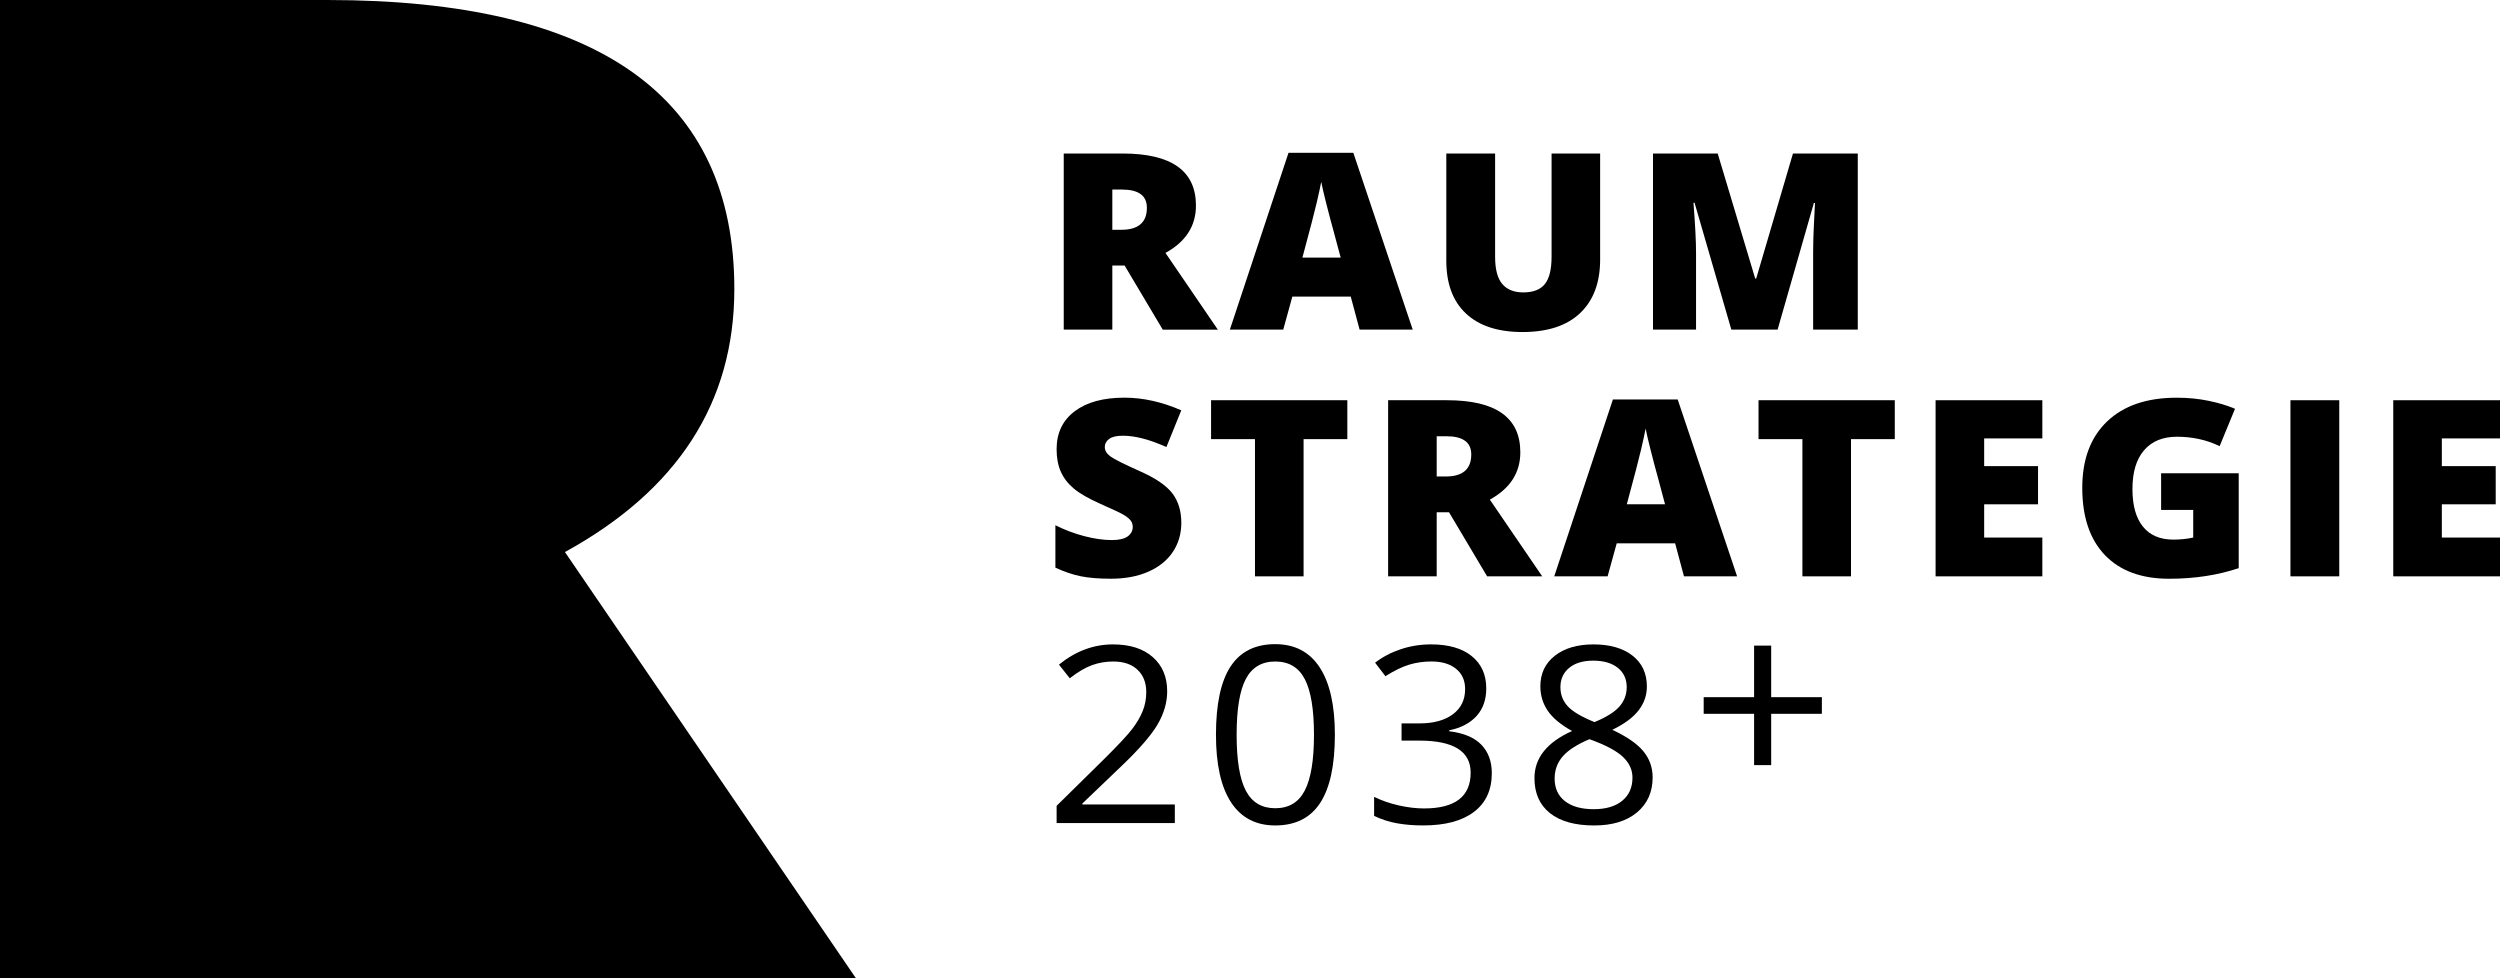
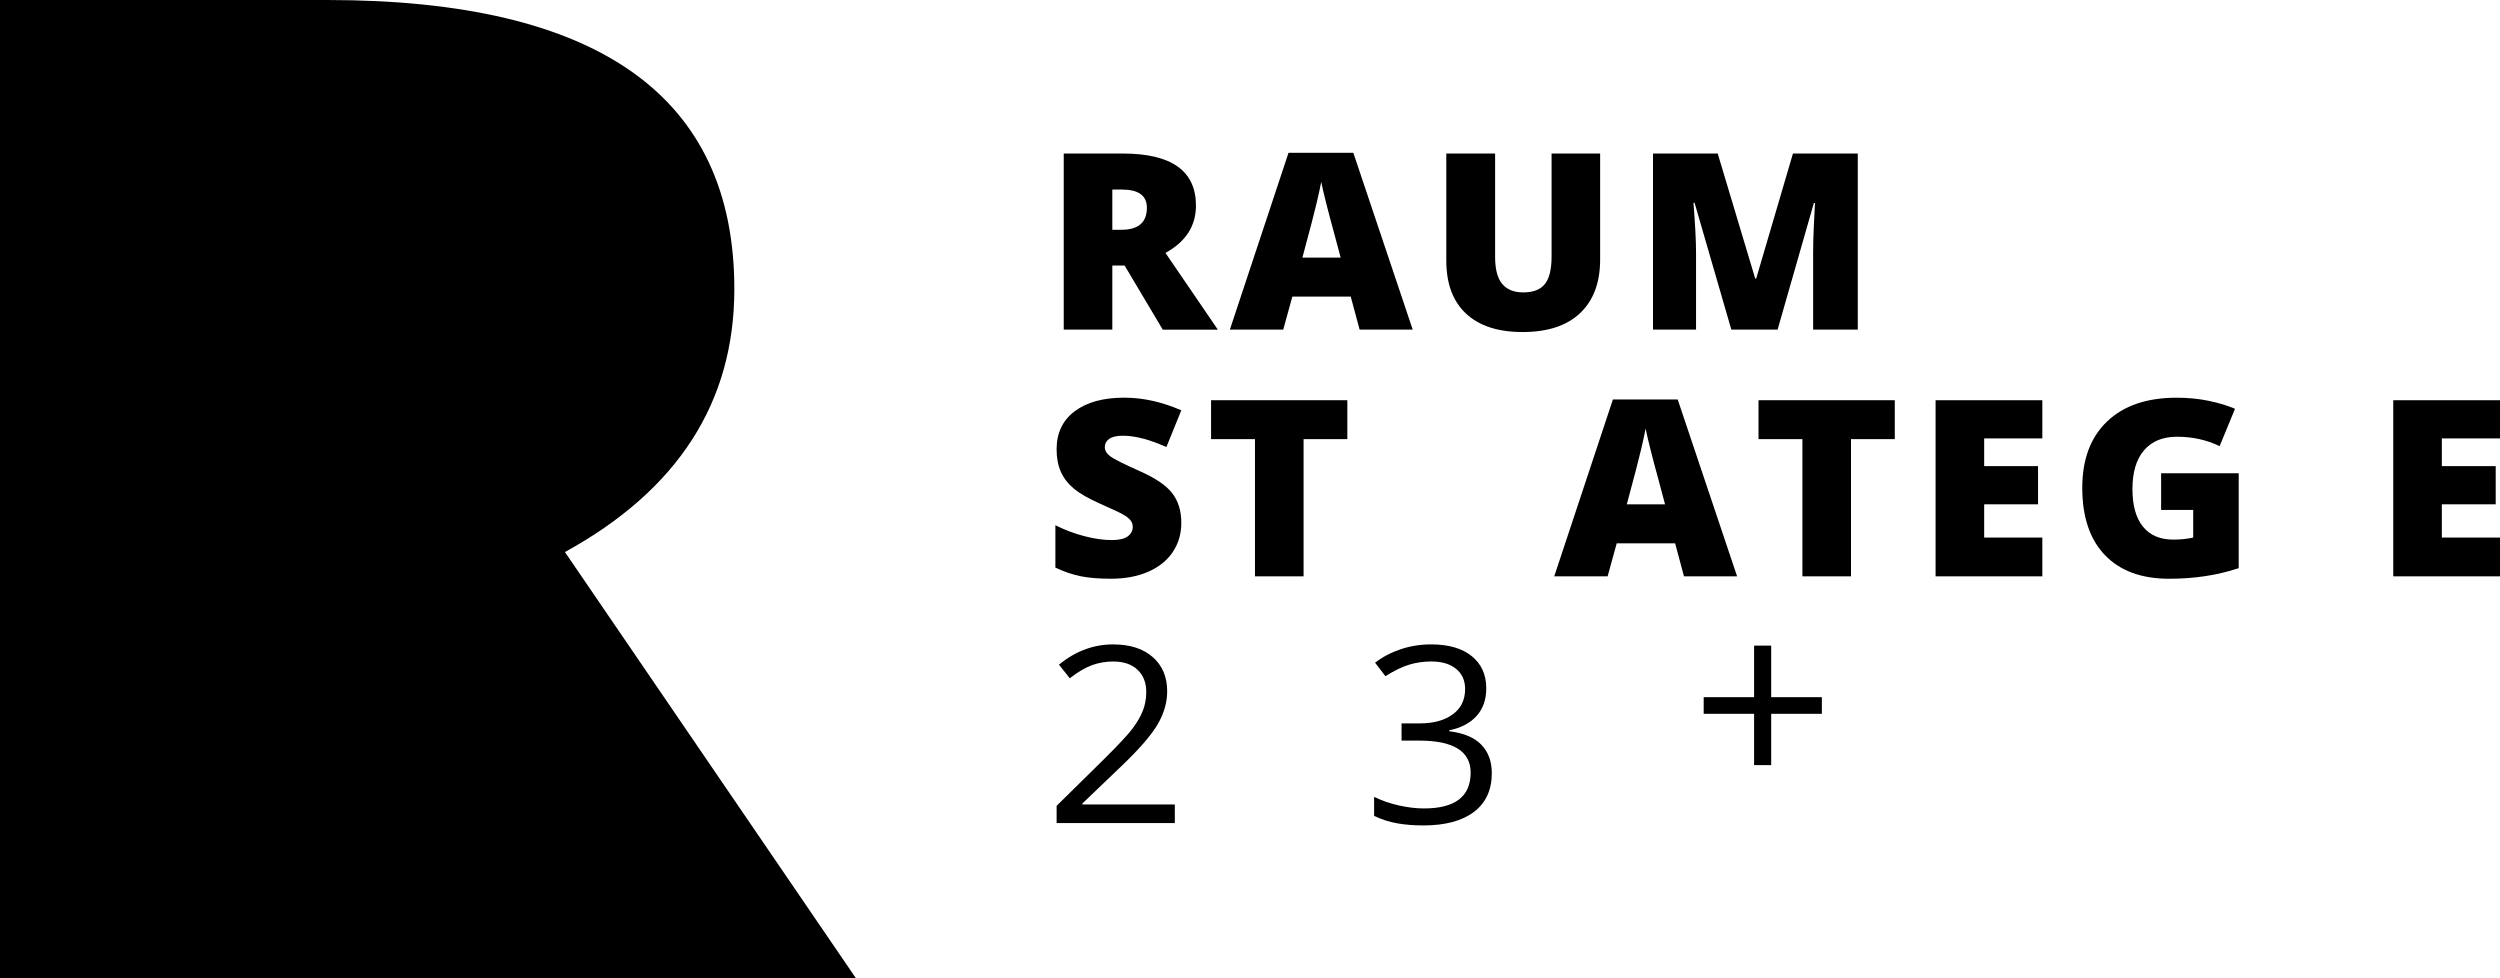
<svg xmlns="http://www.w3.org/2000/svg" width="184" height="72" viewBox="0 0 184 72" fill="none">
  <path d="M0 72V0H24.082C44.059 0 54.047 7.09 54.047 21.274C54.047 29.615 49.892 36.066 41.579 40.63L62.998 72H0Z" fill="black" />
  <path d="M81.867 19.544V24.261H78.291V11.299H82.627C86.224 11.299 88.022 12.576 88.022 15.13C88.022 16.632 87.273 17.793 85.778 18.614L89.633 24.262H85.579L82.773 19.545H81.867V19.544ZM81.867 16.911H82.537C83.787 16.911 84.41 16.37 84.41 15.289C84.41 14.397 83.797 13.951 82.573 13.951H81.867V16.911Z" fill="black" />
  <path d="M100.067 24.261L99.415 21.831H95.116L94.446 24.261H90.518L94.835 11.246H99.605L103.976 24.261H100.067ZM98.673 18.959L98.103 16.832C97.97 16.36 97.809 15.748 97.618 14.996C97.428 14.246 97.303 13.708 97.242 13.382C97.187 13.684 97.081 14.181 96.921 14.871C96.761 15.563 96.406 16.926 95.857 18.958H98.673V18.959Z" fill="black" />
  <path d="M117.77 11.3V19.101C117.77 20.797 117.28 22.112 116.299 23.042C115.318 23.973 113.905 24.438 112.059 24.438C110.255 24.438 108.869 23.986 107.9 23.082C106.932 22.177 106.448 20.878 106.448 19.18V11.298H110.04V18.906C110.04 19.822 110.216 20.486 110.566 20.9C110.916 21.314 111.431 21.521 112.114 21.521C112.844 21.521 113.373 21.316 113.702 20.905C114.032 20.494 114.196 19.822 114.196 18.889V11.3H117.77Z" fill="black" />
  <path d="M127.427 24.261L124.72 14.925H124.639C124.765 16.515 124.829 17.75 124.829 18.631V24.261H121.661V11.299H126.423L129.183 20.502H129.256L131.962 11.299H136.732V24.261H133.447V18.577C133.447 18.282 133.451 17.954 133.461 17.594C133.47 17.233 133.511 16.349 133.583 14.942H133.501L130.831 24.261H127.427Z" fill="black" />
  <path d="M86.945 38.481C86.945 39.285 86.737 39.999 86.32 40.623C85.903 41.246 85.303 41.731 84.52 42.076C83.735 42.422 82.815 42.594 81.759 42.594C80.879 42.594 80.14 42.534 79.542 42.413C78.944 42.291 78.323 42.08 77.677 41.779V38.657C78.359 39.001 79.068 39.268 79.803 39.46C80.539 39.653 81.215 39.749 81.83 39.749C82.362 39.749 82.751 39.658 82.998 39.478C83.246 39.298 83.369 39.066 83.369 38.782C83.369 38.605 83.319 38.449 83.22 38.317C83.121 38.184 82.961 38.049 82.74 37.913C82.519 37.777 81.933 37.499 80.979 37.079C80.116 36.695 79.469 36.323 79.037 35.962C78.605 35.601 78.285 35.187 78.078 34.721C77.87 34.254 77.766 33.702 77.766 33.063C77.766 31.869 78.21 30.938 79.096 30.27C79.983 29.602 81.201 29.268 82.752 29.268C84.121 29.268 85.518 29.578 86.942 30.199L85.847 32.903C84.611 32.347 83.542 32.069 82.643 32.069C82.178 32.069 81.841 32.149 81.63 32.308C81.418 32.467 81.313 32.666 81.313 32.902C81.313 33.156 81.447 33.383 81.716 33.585C81.985 33.786 82.713 34.152 83.902 34.684C85.041 35.186 85.834 35.726 86.278 36.302C86.723 36.881 86.945 37.608 86.945 38.481Z" fill="black" />
  <path d="M95.941 42.419H92.366V32.32H89.135V29.456H99.164V32.32H95.943V42.419H95.941Z" fill="black" />
-   <path d="M105.741 37.702V42.419H102.166V29.457H106.502C110.098 29.457 111.896 30.734 111.896 33.288C111.896 34.789 111.148 35.95 109.652 36.772L113.508 42.42H109.453L106.648 37.703H105.741V37.702ZM105.741 35.069H106.412C107.661 35.069 108.285 34.528 108.285 33.446C108.285 32.553 107.672 32.107 106.448 32.107H105.741V35.069Z" fill="black" />
-   <path d="M123.941 42.419L123.29 39.989H118.99L118.32 42.419H114.392L118.709 29.403H123.479L127.851 42.419H123.941ZM122.548 37.117L121.979 34.99C121.845 34.517 121.684 33.905 121.494 33.154C121.304 32.404 121.179 31.865 121.118 31.54C121.063 31.842 120.957 32.338 120.797 33.029C120.637 33.721 120.282 35.084 119.733 37.116H122.548V37.117Z" fill="black" />
+   <path d="M123.941 42.419L123.29 39.989H118.99L118.32 42.419H114.392L118.709 29.403H123.479L127.851 42.419H123.941ZM122.548 37.117L121.979 34.99C121.845 34.517 121.684 33.905 121.494 33.154C121.304 32.404 121.179 31.865 121.118 31.54C121.063 31.842 120.957 32.338 120.797 33.029C120.637 33.721 120.282 35.084 119.733 37.116V37.117Z" fill="black" />
  <path d="M136.233 42.419H132.657V32.32H129.427V29.456H139.456V32.32H136.234V42.419H136.233Z" fill="black" />
  <path d="M150.316 42.419H142.459V29.457H150.316V32.267H146.035V34.307H149.999V37.117H146.035V39.564H150.316V42.419Z" fill="black" />
  <path d="M159.058 34.83H164.769V41.816C163.218 42.336 161.513 42.596 159.654 42.596C157.614 42.596 156.038 42.017 154.925 40.858C153.812 39.7 153.255 38.048 153.255 35.902C153.255 33.81 153.865 32.182 155.084 31.017C156.303 29.853 158.01 29.271 160.207 29.271C161.039 29.271 161.825 29.347 162.564 29.502C163.303 29.655 163.948 29.851 164.497 30.087L163.365 32.836C162.412 32.375 161.365 32.144 160.224 32.144C159.18 32.144 158.373 32.477 157.802 33.141C157.231 33.806 156.948 34.756 156.948 35.992C156.948 37.203 157.206 38.127 157.722 38.762C158.238 39.398 158.982 39.715 159.953 39.715C160.484 39.715 160.973 39.664 161.42 39.564V37.533H159.058V34.83Z" fill="black" />
-   <path d="M168.577 42.419V29.457H172.17V42.419H168.577Z" fill="black" />
  <path d="M184 42.419H176.144V29.457H184V32.267H179.719V34.307H183.684V37.117H179.719V39.564H184V42.419Z" fill="black" />
  <path d="M86.465 60.576H77.767V59.309L81.252 55.877C82.313 54.825 83.014 54.075 83.351 53.625C83.689 53.176 83.943 52.739 84.111 52.313C84.279 51.888 84.365 51.429 84.365 50.94C84.365 50.248 84.151 49.7 83.722 49.295C83.294 48.89 82.7 48.687 81.939 48.687C81.389 48.687 80.87 48.775 80.378 48.953C79.887 49.13 79.339 49.453 78.735 49.919L77.939 48.917C79.158 47.924 80.486 47.428 81.922 47.428C83.164 47.428 84.139 47.74 84.846 48.364C85.552 48.987 85.905 49.825 85.905 50.877C85.905 51.698 85.669 52.511 85.2 53.315C84.729 54.119 83.847 55.136 82.557 56.366L79.66 59.14V59.211H86.467V60.576H86.465Z" fill="black" />
-   <path d="M98.247 54.077C98.247 56.317 97.886 57.99 97.166 59.094C96.445 60.199 95.342 60.753 93.858 60.753C92.433 60.753 91.351 60.187 90.608 59.056C89.865 57.923 89.495 56.265 89.495 54.077C89.495 51.819 89.854 50.143 90.572 49.05C91.29 47.956 92.385 47.41 93.858 47.41C95.294 47.41 96.385 47.98 97.13 49.121C97.875 50.261 98.247 51.914 98.247 54.077ZM91.016 54.077C91.016 55.963 91.242 57.335 91.694 58.196C92.147 59.056 92.868 59.486 93.858 59.486C94.86 59.486 95.585 59.05 96.034 58.178C96.484 57.307 96.709 55.94 96.709 54.078C96.709 52.216 96.484 50.852 96.034 49.986C95.585 49.121 94.86 48.687 93.858 48.687C92.868 48.687 92.147 49.114 91.694 49.968C91.242 50.822 91.016 52.192 91.016 54.077Z" fill="black" />
  <path d="M109.389 50.664C109.389 51.492 109.152 52.168 108.678 52.694C108.204 53.22 107.534 53.571 106.665 53.749V53.82C107.726 53.95 108.514 54.281 109.027 54.812C109.54 55.344 109.797 56.042 109.797 56.904C109.797 58.14 109.359 59.09 108.484 59.755C107.61 60.419 106.366 60.752 104.755 60.752C104.055 60.752 103.414 60.701 102.831 60.596C102.249 60.494 101.684 60.312 101.135 60.051V58.65C101.708 58.928 102.319 59.139 102.968 59.283C103.616 59.429 104.23 59.501 104.809 59.501C107.096 59.501 108.24 58.623 108.24 56.868C108.24 55.295 106.979 54.509 104.457 54.509H103.154V53.242H104.475C105.508 53.242 106.325 53.019 106.928 52.573C107.531 52.127 107.833 51.508 107.833 50.715C107.833 50.083 107.611 49.587 107.167 49.226C106.723 48.866 106.122 48.685 105.362 48.685C104.783 48.685 104.236 48.762 103.724 48.916C103.211 49.071 102.626 49.353 101.967 49.767L101.207 48.774C101.75 48.355 102.376 48.025 103.085 47.786C103.794 47.547 104.541 47.427 105.326 47.427C106.611 47.427 107.61 47.715 108.322 48.292C109.033 48.868 109.389 49.658 109.389 50.664Z" fill="black" />
-   <path d="M117.282 47.428C118.488 47.428 119.446 47.703 120.151 48.253C120.857 48.803 121.21 49.562 121.21 50.531C121.21 51.169 121.008 51.752 120.603 52.278C120.199 52.804 119.553 53.283 118.666 53.714C119.74 54.216 120.504 54.745 120.955 55.297C121.408 55.85 121.634 56.49 121.634 57.217C121.634 58.293 121.251 59.151 120.484 59.792C119.718 60.434 118.668 60.754 117.333 60.754C115.922 60.754 114.836 60.451 114.075 59.845C113.315 59.239 112.936 58.381 112.936 57.269C112.936 55.786 113.858 54.63 115.706 53.802C114.873 53.341 114.275 52.844 113.913 52.309C113.551 51.773 113.37 51.175 113.37 50.513C113.37 49.573 113.724 48.824 114.434 48.265C115.144 47.707 116.092 47.428 117.282 47.428ZM114.421 57.305C114.421 58.014 114.673 58.566 115.177 58.962C115.68 59.358 116.387 59.556 117.299 59.556C118.199 59.556 118.898 59.349 119.399 58.934C119.9 58.52 120.15 57.953 120.15 57.233C120.15 56.66 119.915 56.149 119.444 55.703C118.974 55.257 118.153 54.824 116.983 54.404C116.084 54.783 115.432 55.2 115.028 55.659C114.623 56.117 114.421 56.665 114.421 57.305ZM117.263 48.624C116.509 48.624 115.917 48.802 115.49 49.156C115.061 49.511 114.847 49.983 114.847 50.575C114.847 51.118 115.026 51.586 115.381 51.976C115.737 52.366 116.394 52.756 117.354 53.146C118.217 52.791 118.828 52.41 119.188 52.002C119.546 51.594 119.726 51.118 119.726 50.575C119.726 49.977 119.507 49.503 119.07 49.152C118.632 48.801 118.029 48.624 117.263 48.624Z" fill="black" />
  <path d="M130.359 51.312H134.089V52.536H130.359V56.313H129.102V52.536H125.391V51.312H129.102V47.517H130.359V51.312Z" fill="black" />
</svg>